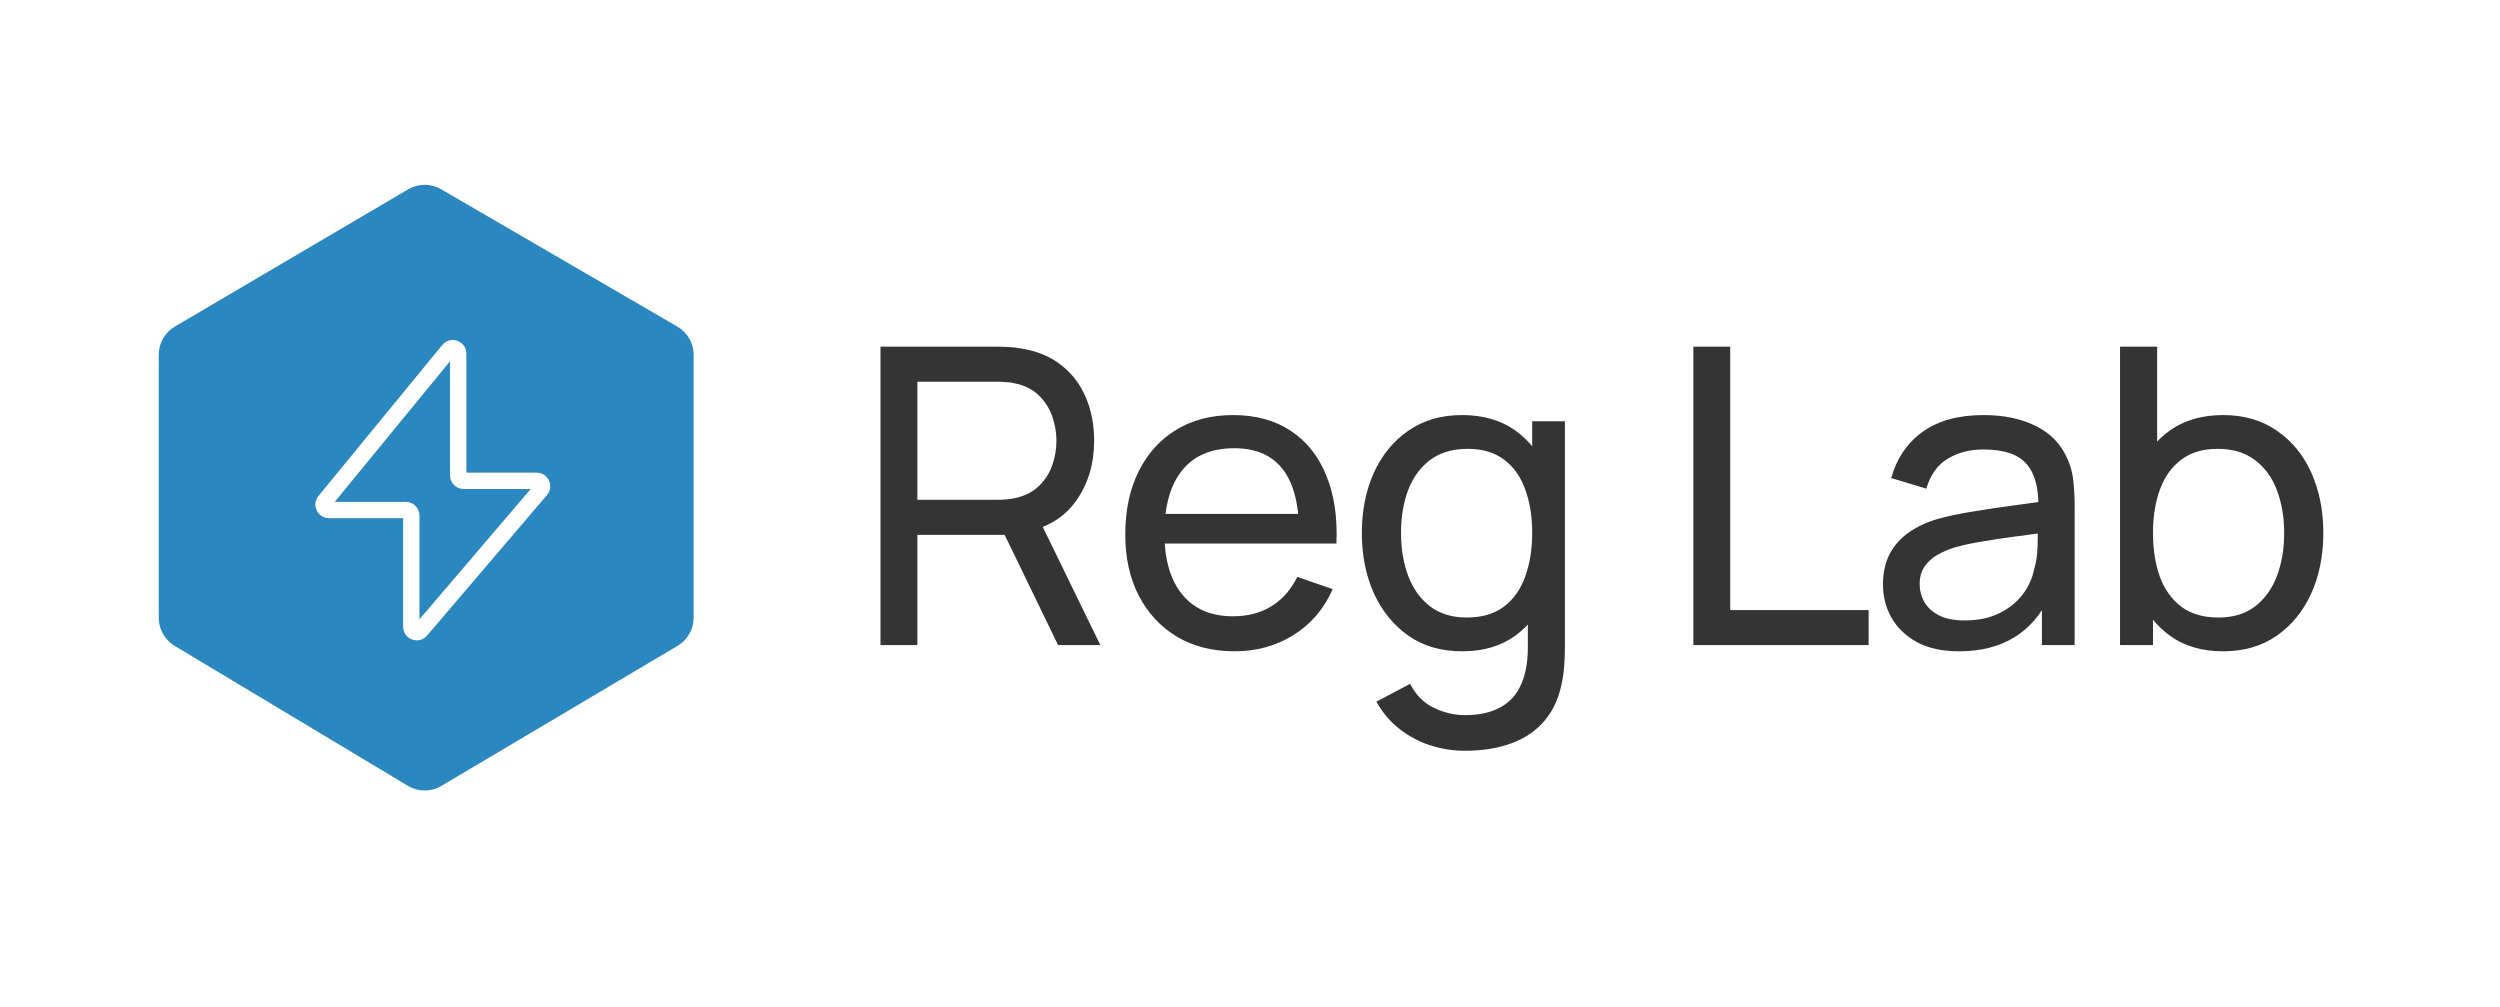
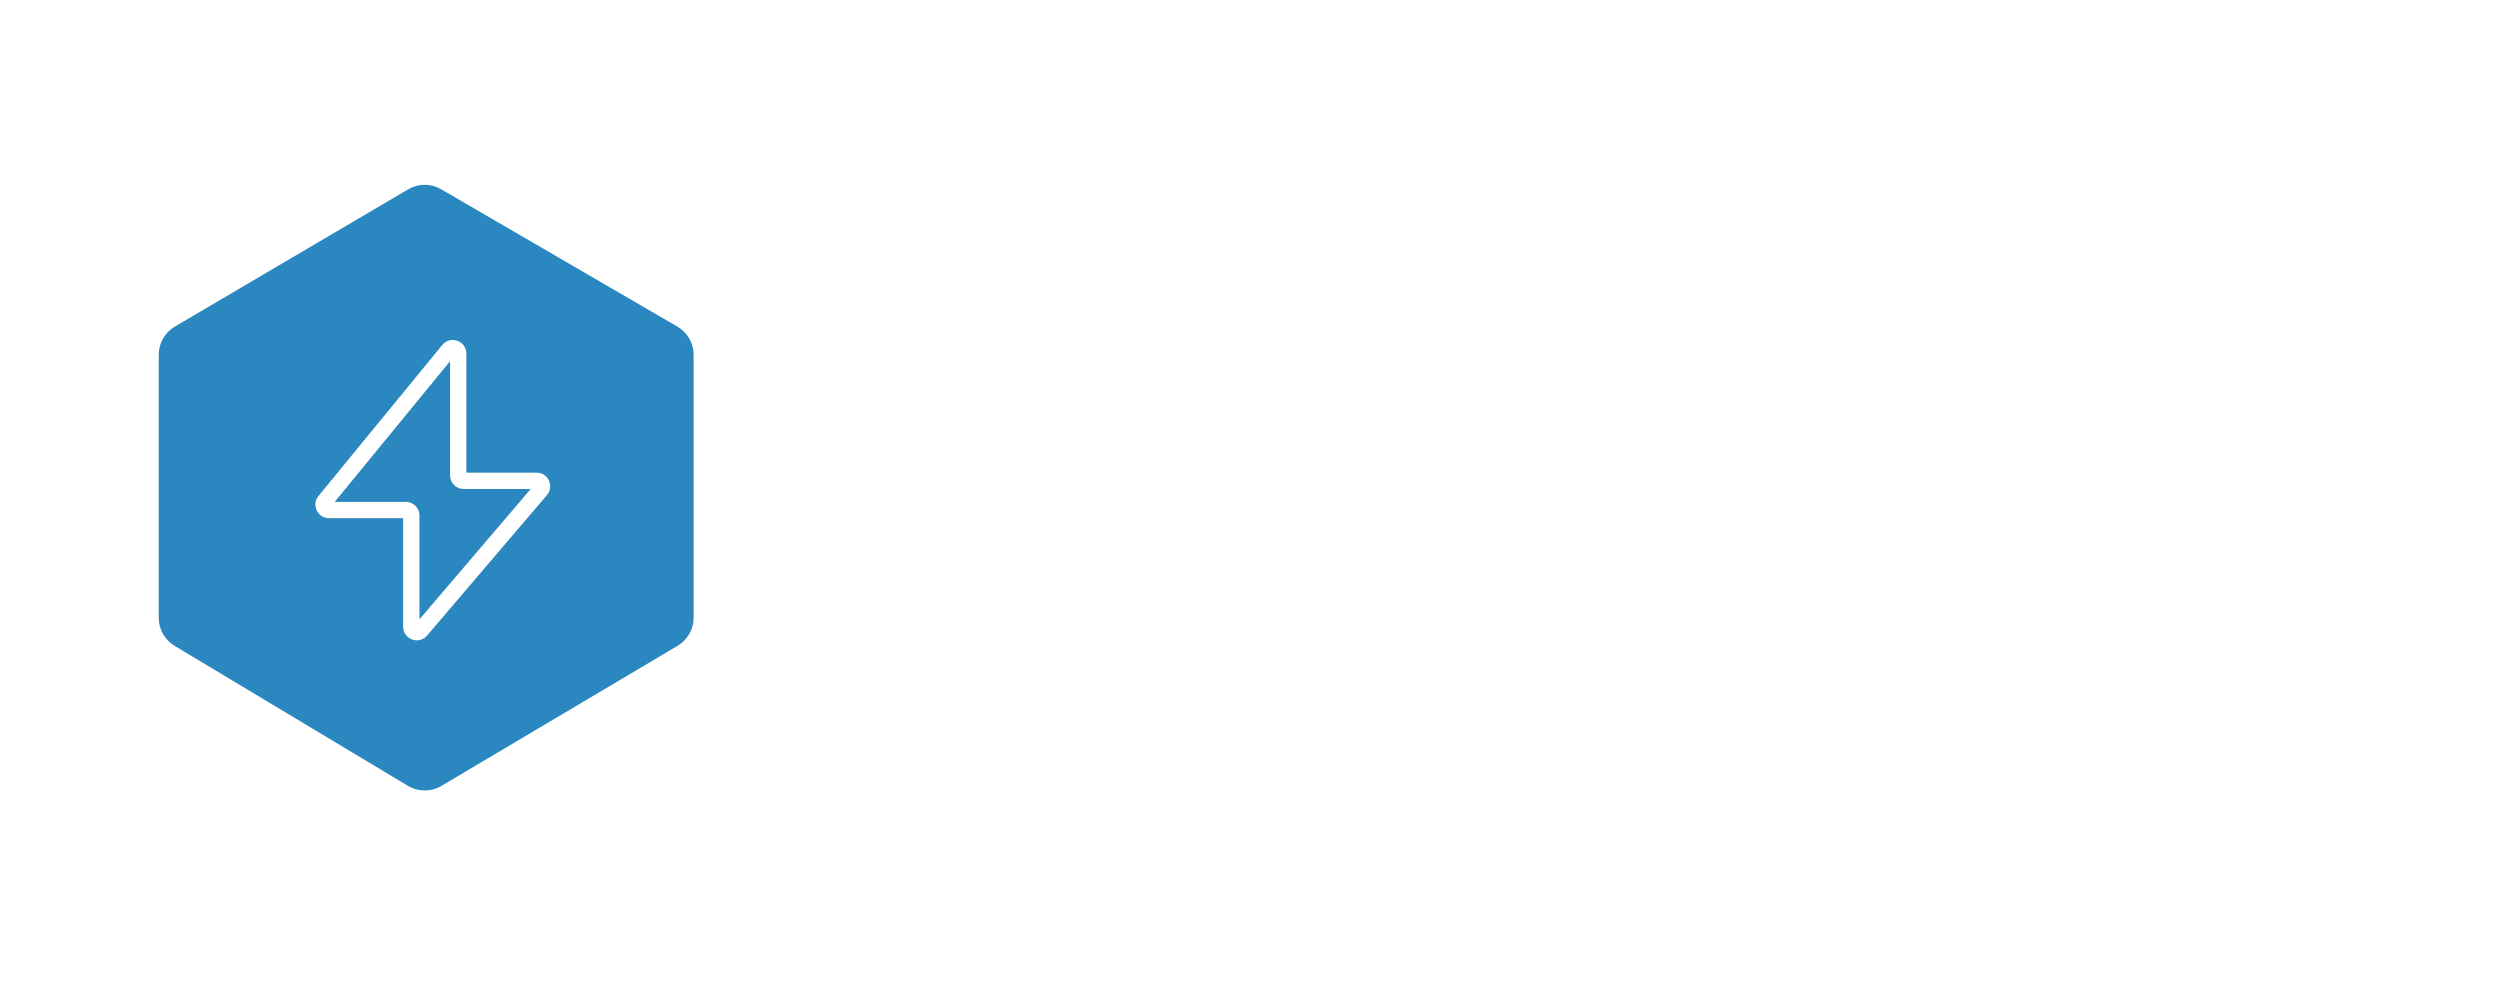
<svg xmlns="http://www.w3.org/2000/svg" width="268" height="108" viewBox="0 0 268 108" fill="none">
  <path fill-rule="evenodd" clip-rule="evenodd" d="M17.018 38.025V66.233C17.018 67.462 17.663 68.6 18.716 69.233L43.73 84.241C44.832 84.902 46.208 84.906 47.314 84.25L72.642 69.23C73.704 68.6 74.356 67.456 74.356 66.221V38.036C74.356 36.791 73.693 35.639 72.616 35.013L47.288 20.287C46.195 19.652 44.845 19.655 43.756 20.296L18.742 35.01C17.674 35.638 17.018 36.785 17.018 38.025ZM35.883 53.8L48.245 38.723V50.96C48.245 51.765 48.898 52.418 49.703 52.418H56.893L44.966 66.394V55.258C44.966 54.453 44.314 53.8 43.509 53.8H35.883ZM49.994 37.908C49.994 36.539 48.278 35.925 47.41 36.984L34.141 53.168C33.361 54.119 34.037 55.549 35.267 55.549H43.217V67.185C43.217 68.54 44.904 69.161 45.783 68.131L58.634 53.072C59.441 52.126 58.769 50.669 57.525 50.669H49.994V37.908Z" fill="#2A87C0" />
-   <path d="M94.388 69.153V37.164H107.028C107.339 37.164 107.71 37.179 108.139 37.209C108.569 37.224 108.983 37.268 109.383 37.342C111.116 37.609 112.567 38.201 113.737 39.119C114.922 40.037 115.811 41.2 116.403 42.607C116.995 43.999 117.292 45.547 117.292 47.25C117.292 49.723 116.647 51.87 115.359 53.692C114.07 55.499 112.182 56.632 109.694 57.091L108.184 57.335H98.343V69.153H94.388ZM113.426 69.153L107.117 56.136L111.027 54.936L117.958 69.153H113.426ZM98.343 53.581H106.895C107.177 53.581 107.495 53.566 107.85 53.536C108.221 53.507 108.569 53.455 108.894 53.381C109.916 53.144 110.746 52.715 111.382 52.093C112.034 51.456 112.508 50.715 112.804 49.871C113.1 49.012 113.249 48.138 113.249 47.25C113.249 46.361 113.1 45.495 112.804 44.651C112.508 43.792 112.034 43.044 111.382 42.407C110.746 41.77 109.916 41.341 108.894 41.118C108.569 41.03 108.221 40.978 107.85 40.963C107.495 40.933 107.177 40.919 106.895 40.919H98.343V53.581ZM132.359 69.82C130.004 69.82 127.945 69.301 126.183 68.265C124.435 67.213 123.073 65.754 122.095 63.889C121.118 62.008 120.629 59.816 120.629 57.313C120.629 54.692 121.111 52.426 122.073 50.515C123.036 48.59 124.376 47.109 126.094 46.072C127.827 45.021 129.856 44.495 132.181 44.495C134.595 44.495 136.646 45.05 138.334 46.161C140.037 47.272 141.311 48.857 142.155 50.915C143.014 52.974 143.384 55.425 143.266 58.268H139.267V56.846C139.223 53.899 138.623 51.7 137.468 50.249C136.313 48.783 134.595 48.05 132.314 48.05C129.871 48.05 128.012 48.834 126.738 50.404C125.465 51.974 124.828 54.225 124.828 57.157C124.828 59.986 125.465 62.178 126.738 63.733C128.012 65.288 129.826 66.066 132.181 66.066C133.766 66.066 135.143 65.703 136.313 64.977C137.483 64.251 138.401 63.207 139.067 61.845L142.866 63.155C141.933 65.273 140.526 66.917 138.645 68.087C136.779 69.242 134.684 69.82 132.359 69.82ZM123.495 58.268V55.092H141.222V58.268H123.495ZM157.031 80.483C155.772 80.483 154.543 80.29 153.343 79.905C152.144 79.52 151.04 78.935 150.033 78.15C149.041 77.38 148.212 76.403 147.545 75.218L151.166 73.307C151.759 74.477 152.595 75.329 153.677 75.862C154.772 76.395 155.898 76.662 157.053 76.662C158.579 76.662 159.845 76.38 160.852 75.818C161.859 75.27 162.599 74.448 163.073 73.352C163.562 72.256 163.799 70.894 163.784 69.264V62.711H164.251V45.162H167.761V69.309C167.761 69.96 167.738 70.59 167.694 71.197C167.664 71.804 167.59 72.404 167.472 72.996C167.161 74.7 166.546 76.099 165.628 77.195C164.71 78.306 163.525 79.128 162.074 79.661C160.622 80.209 158.941 80.483 157.031 80.483ZM156.742 69.82C154.506 69.82 152.588 69.264 150.989 68.154C149.389 67.028 148.153 65.51 147.279 63.6C146.42 61.689 145.99 59.534 145.99 57.135C145.99 54.736 146.42 52.581 147.279 50.671C148.153 48.76 149.389 47.257 150.989 46.161C152.588 45.05 154.499 44.495 156.72 44.495C158.986 44.495 160.889 45.043 162.429 46.139C163.969 47.235 165.132 48.738 165.917 50.649C166.717 52.559 167.116 54.721 167.116 57.135C167.116 59.52 166.717 61.674 165.917 63.6C165.132 65.51 163.969 67.028 162.429 68.154C160.889 69.264 158.993 69.82 156.742 69.82ZM157.231 66.199C158.845 66.199 160.171 65.814 161.207 65.044C162.244 64.259 163.007 63.185 163.495 61.822C163.999 60.445 164.251 58.883 164.251 57.135C164.251 55.358 163.999 53.796 163.495 52.448C163.007 51.086 162.251 50.027 161.23 49.271C160.208 48.501 158.912 48.116 157.342 48.116C155.713 48.116 154.365 48.516 153.299 49.316C152.247 50.115 151.463 51.197 150.944 52.559C150.441 53.922 150.189 55.447 150.189 57.135C150.189 58.838 150.448 60.379 150.966 61.756C151.485 63.118 152.262 64.2 153.299 64.999C154.35 65.799 155.661 66.199 157.231 66.199ZM181.525 69.153V37.164H185.479V65.399H200.318V69.153H181.525ZM210.007 69.82C208.216 69.82 206.712 69.494 205.498 68.842C204.298 68.176 203.388 67.302 202.766 66.221C202.158 65.14 201.855 63.955 201.855 62.667C201.855 61.408 202.092 60.319 202.566 59.401C203.054 58.468 203.736 57.698 204.609 57.091C205.483 56.469 206.527 55.98 207.742 55.625C208.882 55.314 210.156 55.047 211.563 54.825C212.984 54.588 214.421 54.373 215.872 54.181C217.323 53.988 218.679 53.803 219.937 53.625L218.516 54.447C218.56 52.315 218.131 50.737 217.227 49.716C216.339 48.694 214.798 48.183 212.607 48.183C211.155 48.183 209.882 48.516 208.786 49.182C207.705 49.834 206.942 50.9 206.498 52.381L202.743 51.248C203.321 49.145 204.439 47.494 206.098 46.294C207.756 45.095 209.941 44.495 212.651 44.495C214.828 44.495 216.694 44.888 218.249 45.672C219.819 46.443 220.944 47.613 221.626 49.182C221.966 49.923 222.181 50.73 222.27 51.604C222.359 52.463 222.403 53.366 222.403 54.314V69.153H218.893V63.4L219.715 63.933C218.812 65.873 217.546 67.339 215.917 68.331C214.302 69.324 212.333 69.82 210.007 69.82ZM210.607 66.51C212.029 66.51 213.258 66.258 214.295 65.754C215.346 65.236 216.191 64.562 216.827 63.733C217.464 62.889 217.879 61.971 218.071 60.978C218.294 60.238 218.412 59.416 218.427 58.513C218.456 57.594 218.471 56.891 218.471 56.402L219.849 57.002C218.56 57.18 217.294 57.35 216.05 57.513C214.806 57.676 213.628 57.853 212.518 58.046C211.407 58.224 210.407 58.438 209.519 58.69C208.867 58.898 208.253 59.164 207.675 59.49C207.112 59.816 206.653 60.238 206.298 60.756C205.957 61.26 205.787 61.889 205.787 62.645C205.787 63.296 205.95 63.918 206.275 64.51C206.616 65.103 207.134 65.584 207.83 65.954C208.541 66.325 209.467 66.51 210.607 66.51ZM238.309 69.82C236.058 69.82 234.162 69.264 232.622 68.154C231.082 67.028 229.912 65.51 229.112 63.6C228.327 61.674 227.935 59.52 227.935 57.135C227.935 54.721 228.327 52.559 229.112 50.649C229.912 48.738 231.082 47.235 232.622 46.139C234.177 45.043 236.08 44.495 238.331 44.495C240.553 44.495 242.463 45.05 244.062 46.161C245.677 47.257 246.913 48.76 247.772 50.671C248.631 52.581 249.061 54.736 249.061 57.135C249.061 59.534 248.631 61.689 247.772 63.6C246.913 65.51 245.677 67.028 244.062 68.154C242.463 69.264 240.545 69.82 238.309 69.82ZM227.268 69.153V37.164H231.245V51.493H230.8V69.153H227.268ZM237.82 66.199C239.405 66.199 240.715 65.799 241.752 64.999C242.789 64.2 243.566 63.118 244.085 61.756C244.603 60.379 244.862 58.838 244.862 57.135C244.862 55.447 244.603 53.922 244.085 52.559C243.581 51.197 242.796 50.115 241.73 49.316C240.678 48.516 239.338 48.116 237.709 48.116C236.154 48.116 234.866 48.501 233.844 49.271C232.822 50.027 232.059 51.086 231.556 52.448C231.052 53.796 230.8 55.358 230.8 57.135C230.8 58.883 231.045 60.445 231.533 61.822C232.037 63.185 232.807 64.259 233.844 65.044C234.88 65.814 236.206 66.199 237.82 66.199Z" fill="#343434" />
</svg>